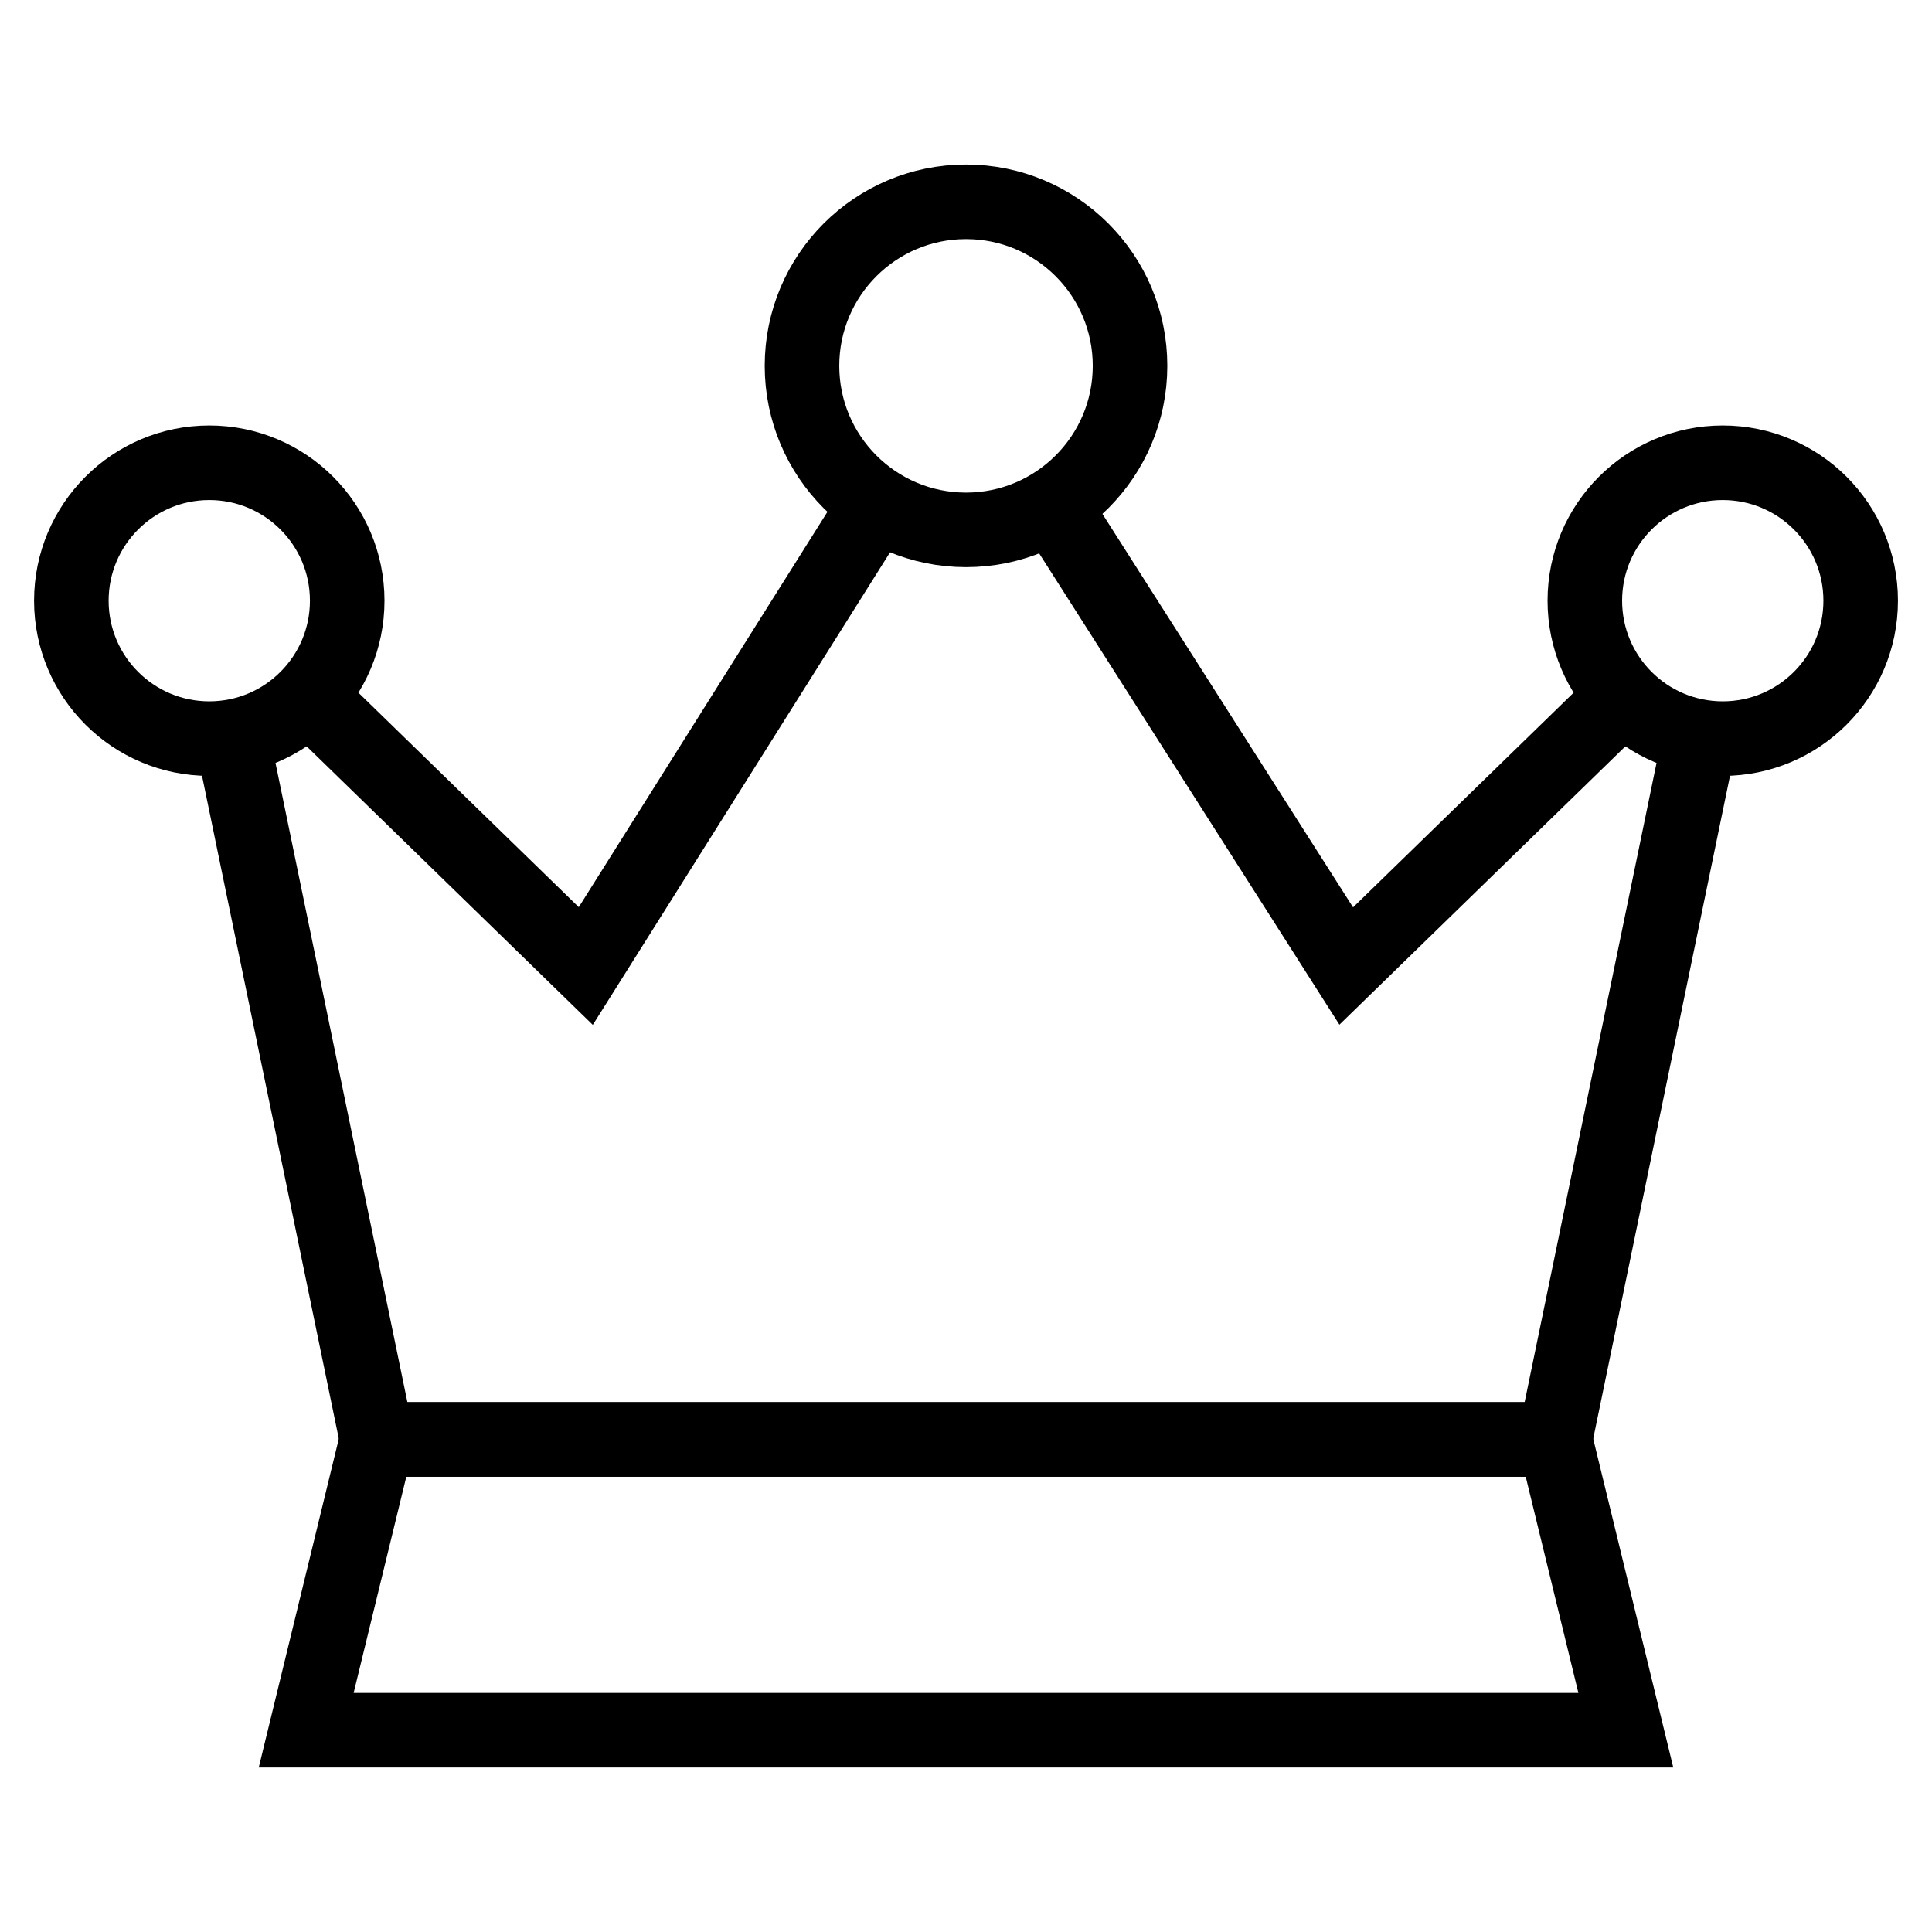
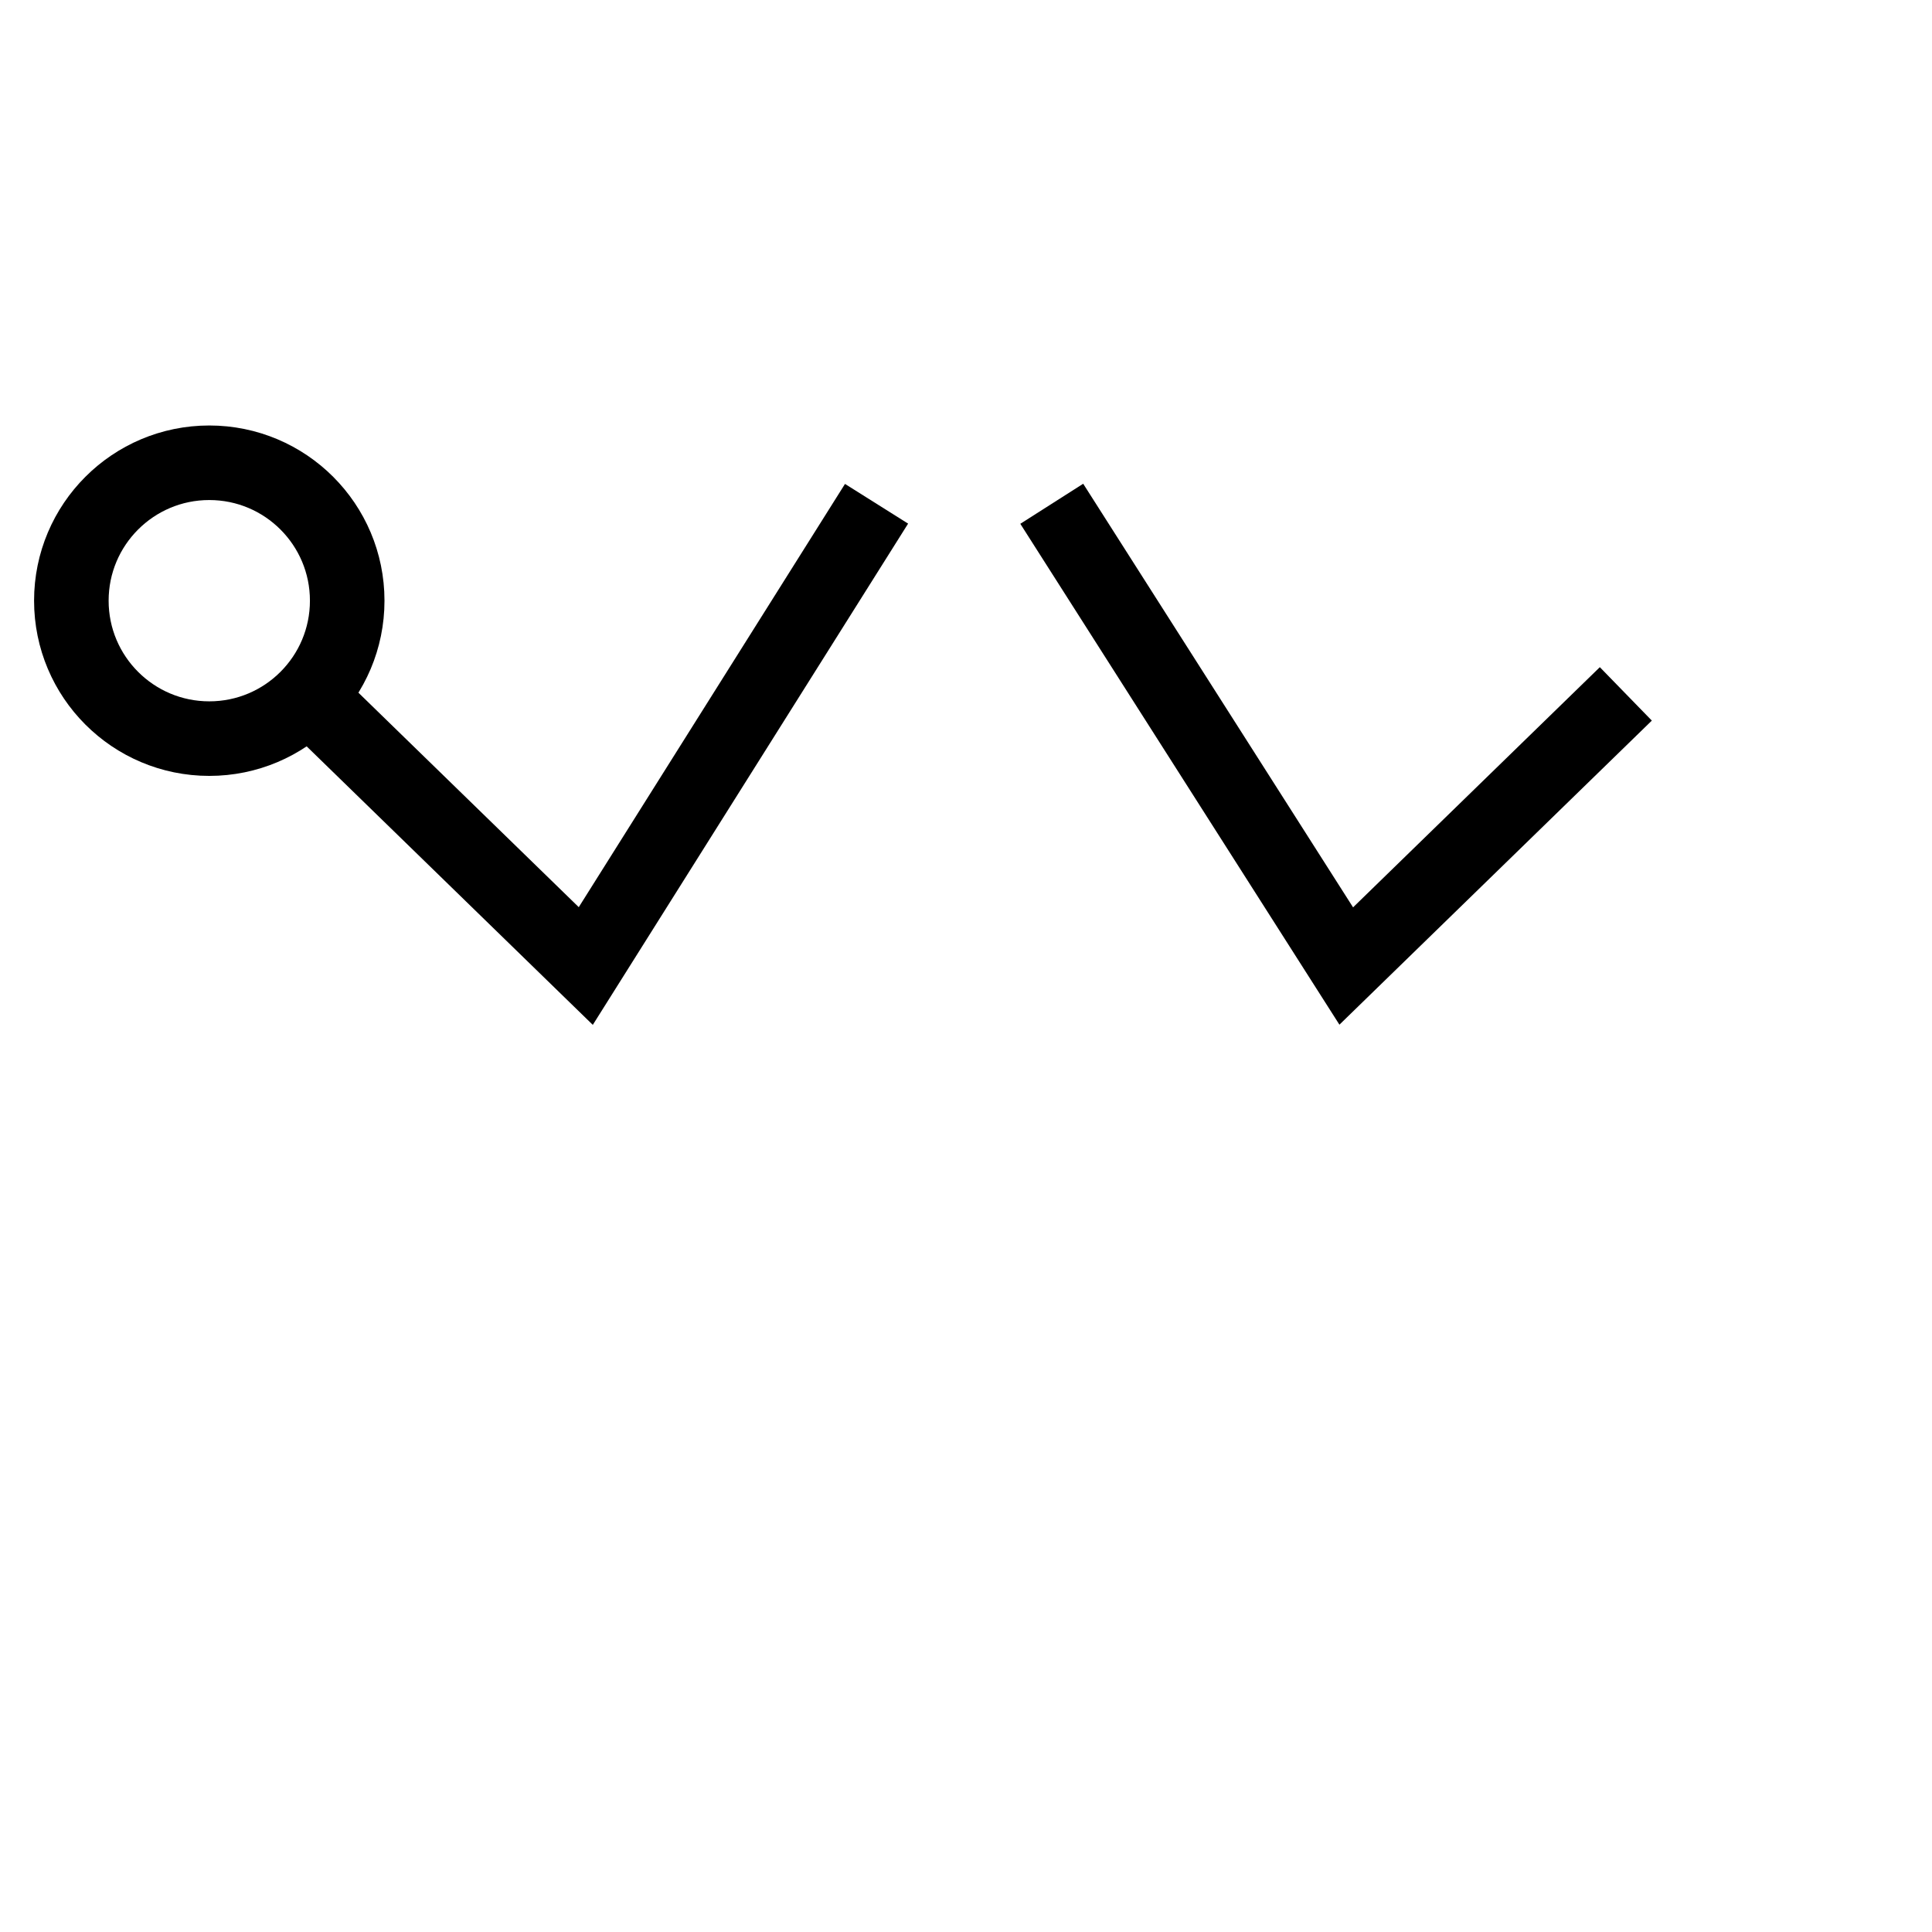
<svg xmlns="http://www.w3.org/2000/svg" width="800px" height="800px" version="1.1" viewBox="144 144 512 512">
  <defs>
    <clipPath id="e">
      <path d="m284 148.09h367.9v471.91h-367.9z" />
    </clipPath>
    <clipPath id="d">
      <path d="m148.09 148.09h367.91v471.91h-367.91z" />
    </clipPath>
    <clipPath id="c">
-       <path d="m148.09 148.09h503.81v415.91h-503.81z" />
-     </clipPath>
+       </clipPath>
    <clipPath id="b">
      <path d="m148.09 148.09h503.81v503.81h-503.81z" />
    </clipPath>
    <clipPath id="a">
-       <path d="m148.09 246h503.81v405.9h-503.81z" />
-     </clipPath>
+       </clipPath>
  </defs>
  <g>
    <g clip-path="url(#e)">
-       <path transform="matrix(9.879 0 0 9.879 148.09 148.09)" d="m49.5 15.7c0 2.044-1.656 3.7-3.7 3.7-2.044 0-3.7-1.656-3.7-3.7s1.656-3.7 3.7-3.7c2.044 0 3.7 1.656 3.7 3.7" fill="none" stroke="#000000" stroke-miterlimit="10" stroke-width="2" />
-     </g>
+       </g>
    <g clip-path="url(#d)">
      <path transform="matrix(9.879 0 0 9.879 148.09 148.09)" d="m8.9 15.7c0 2.044-1.656 3.7-3.7 3.7-2.043 0-3.7-1.656-3.7-3.7s1.657-3.7 3.7-3.7c2.044 0 3.7 1.656 3.7 3.7" fill="none" stroke="#000000" stroke-miterlimit="10" stroke-width="2" />
    </g>
    <g clip-path="url(#c)">
-       <path transform="matrix(9.879 0 0 9.879 148.09 148.09)" d="m29.9 9.4c0 2.43-1.97 4.4-4.4 4.4-2.43 0-4.4-1.97-4.4-4.4 0-2.43 1.97-4.4 4.4-4.4 2.43 0 4.4 1.97 4.4 4.4" fill="none" stroke="#000000" stroke-miterlimit="10" stroke-width="2" />
-     </g>
+       </g>
    <g clip-path="url(#b)" fill="none" stroke="#000000" stroke-miterlimit="10" stroke-width="2">
      <path transform="matrix(9.879 0 0 9.879 148.09 148.09)" d="m27.8 13.1 7.9 12.4 7.5-7.3" />
      <path transform="matrix(9.879 0 0 9.879 148.09 148.09)" d="m7.8 18.2 7.5 7.3 7.8-12.4" />
-       <path transform="matrix(9.879 0 0 9.879 148.09 148.09)" d="m45.2 19.3-3.9 18.9h-31.6l-3.9-18.9" />
    </g>
    <g clip-path="url(#a)">
      <path transform="matrix(9.879 0 0 9.879 148.09 148.09)" d="m43.2 46h-35.4l1.9-7.8h31.6z" fill="none" stroke="#000000" stroke-miterlimit="10" stroke-width="2" />
    </g>
  </g>
</svg>